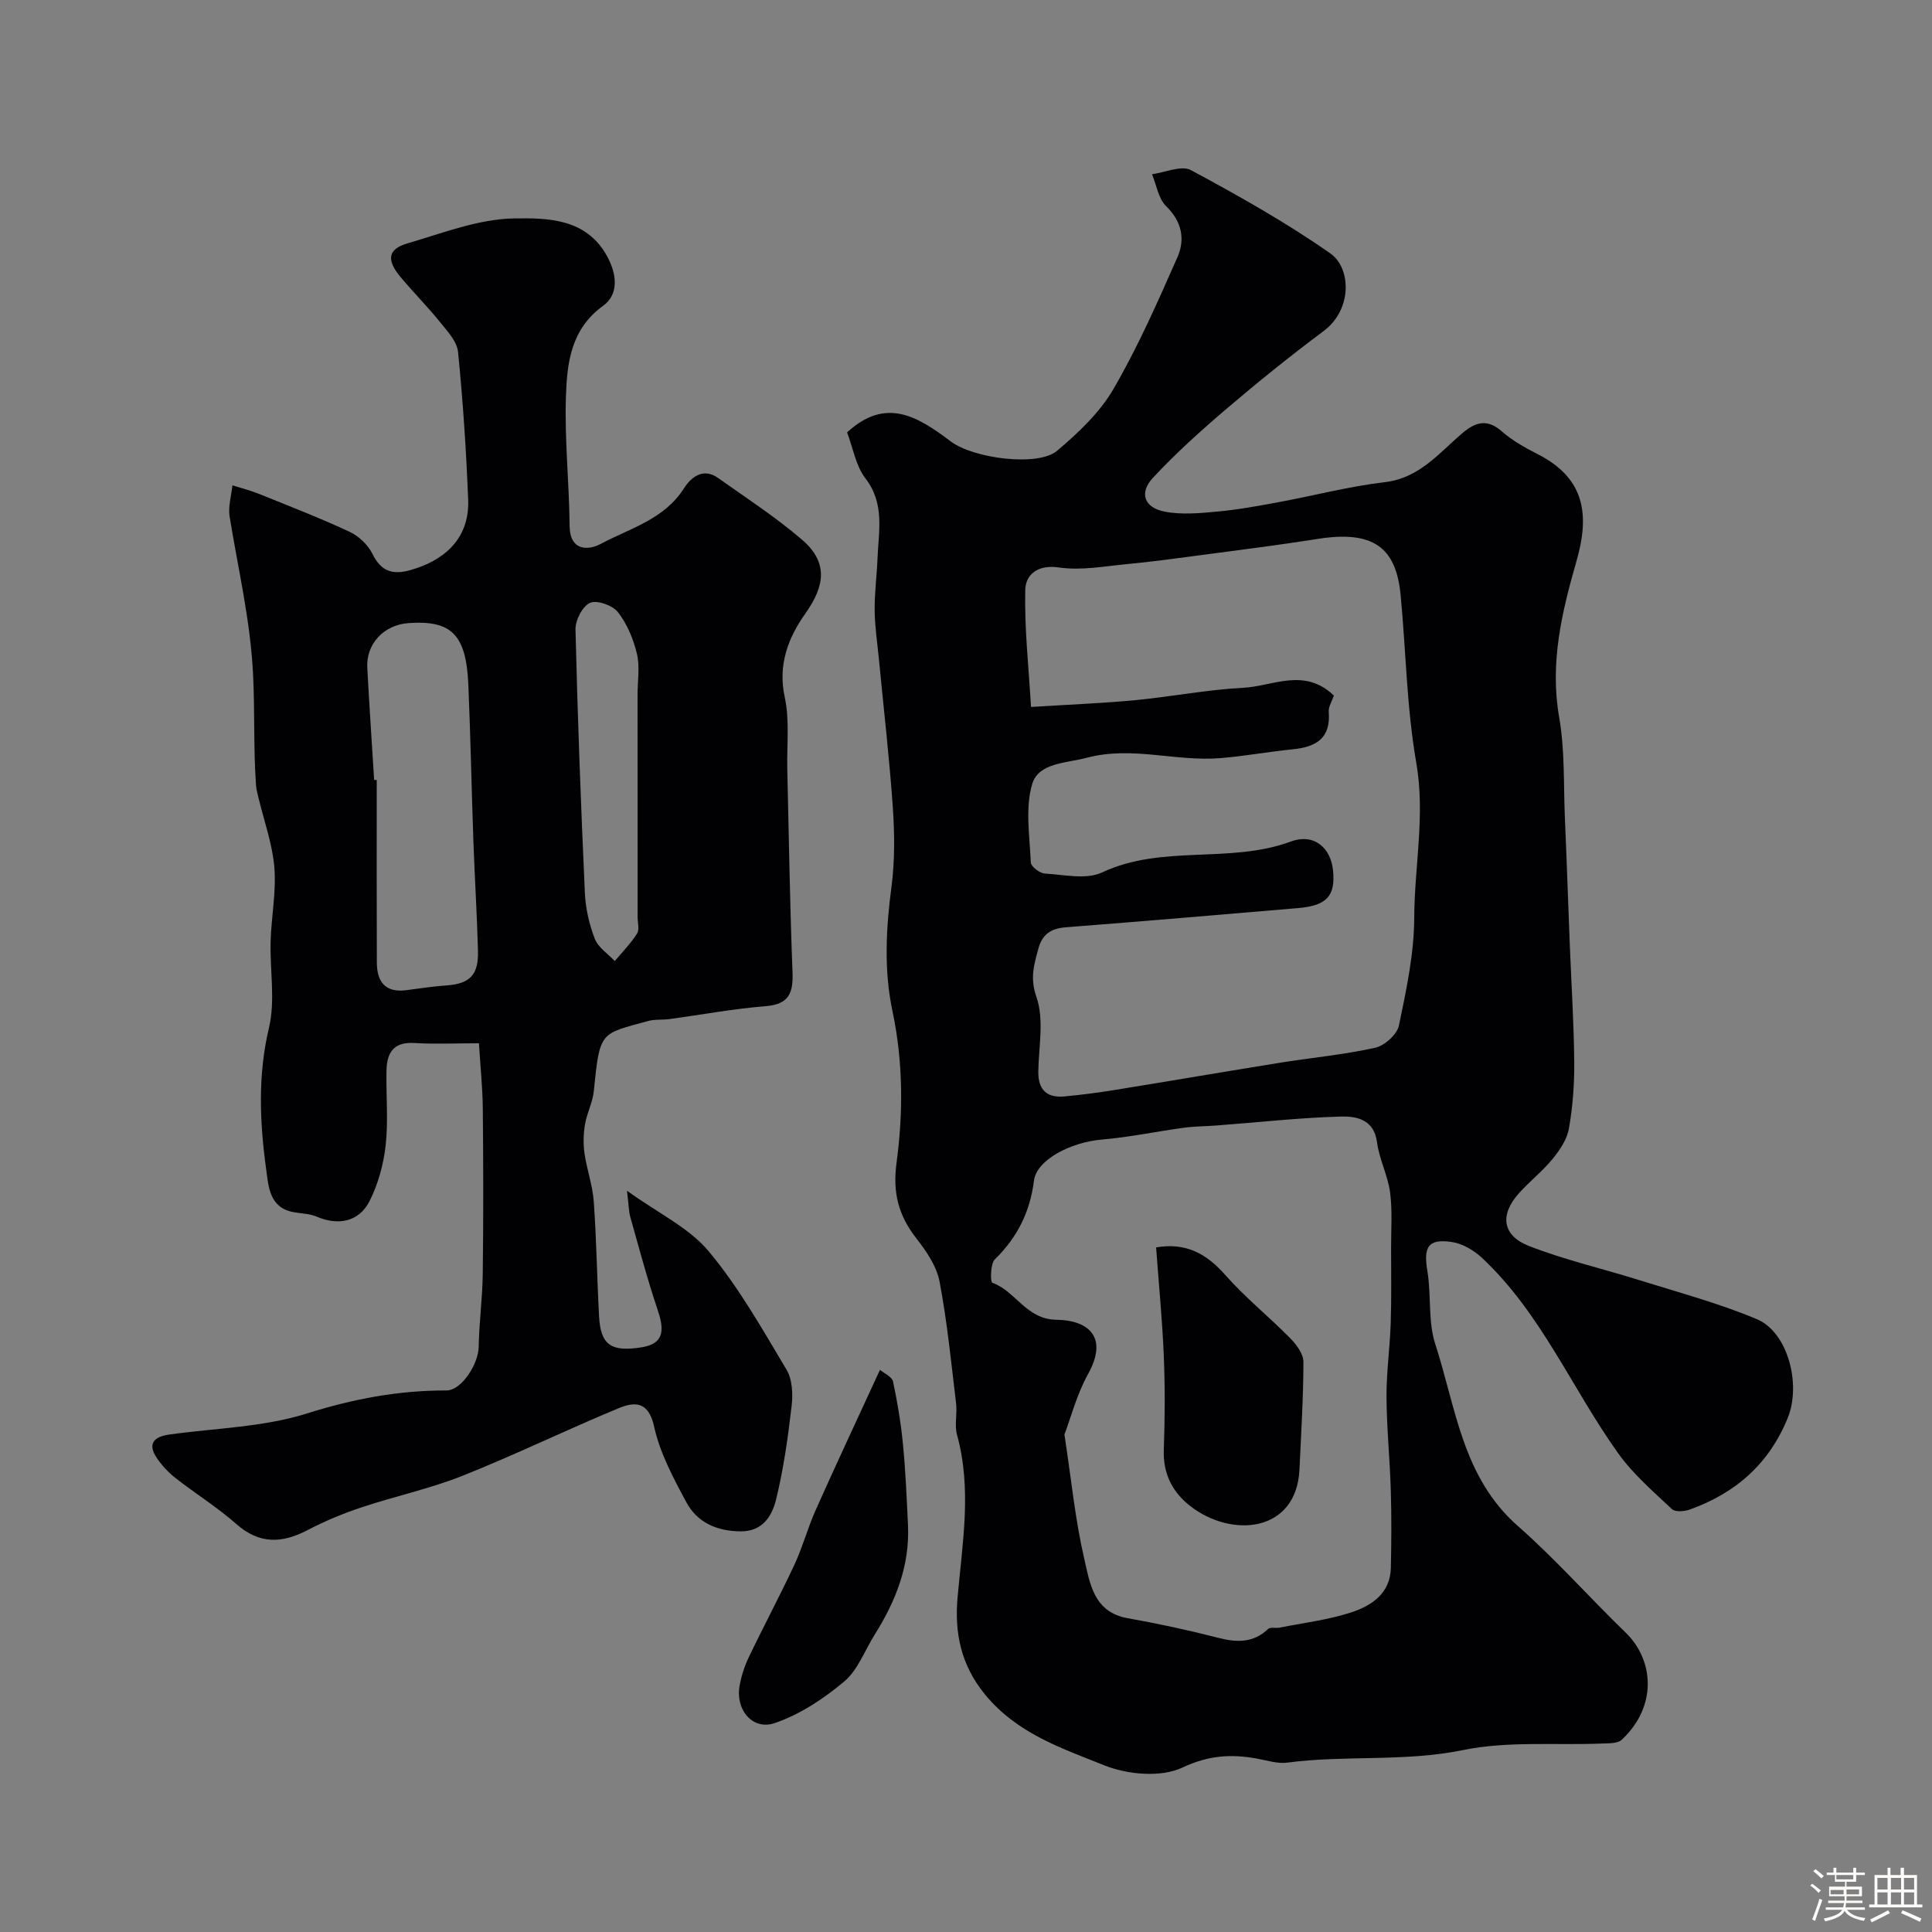
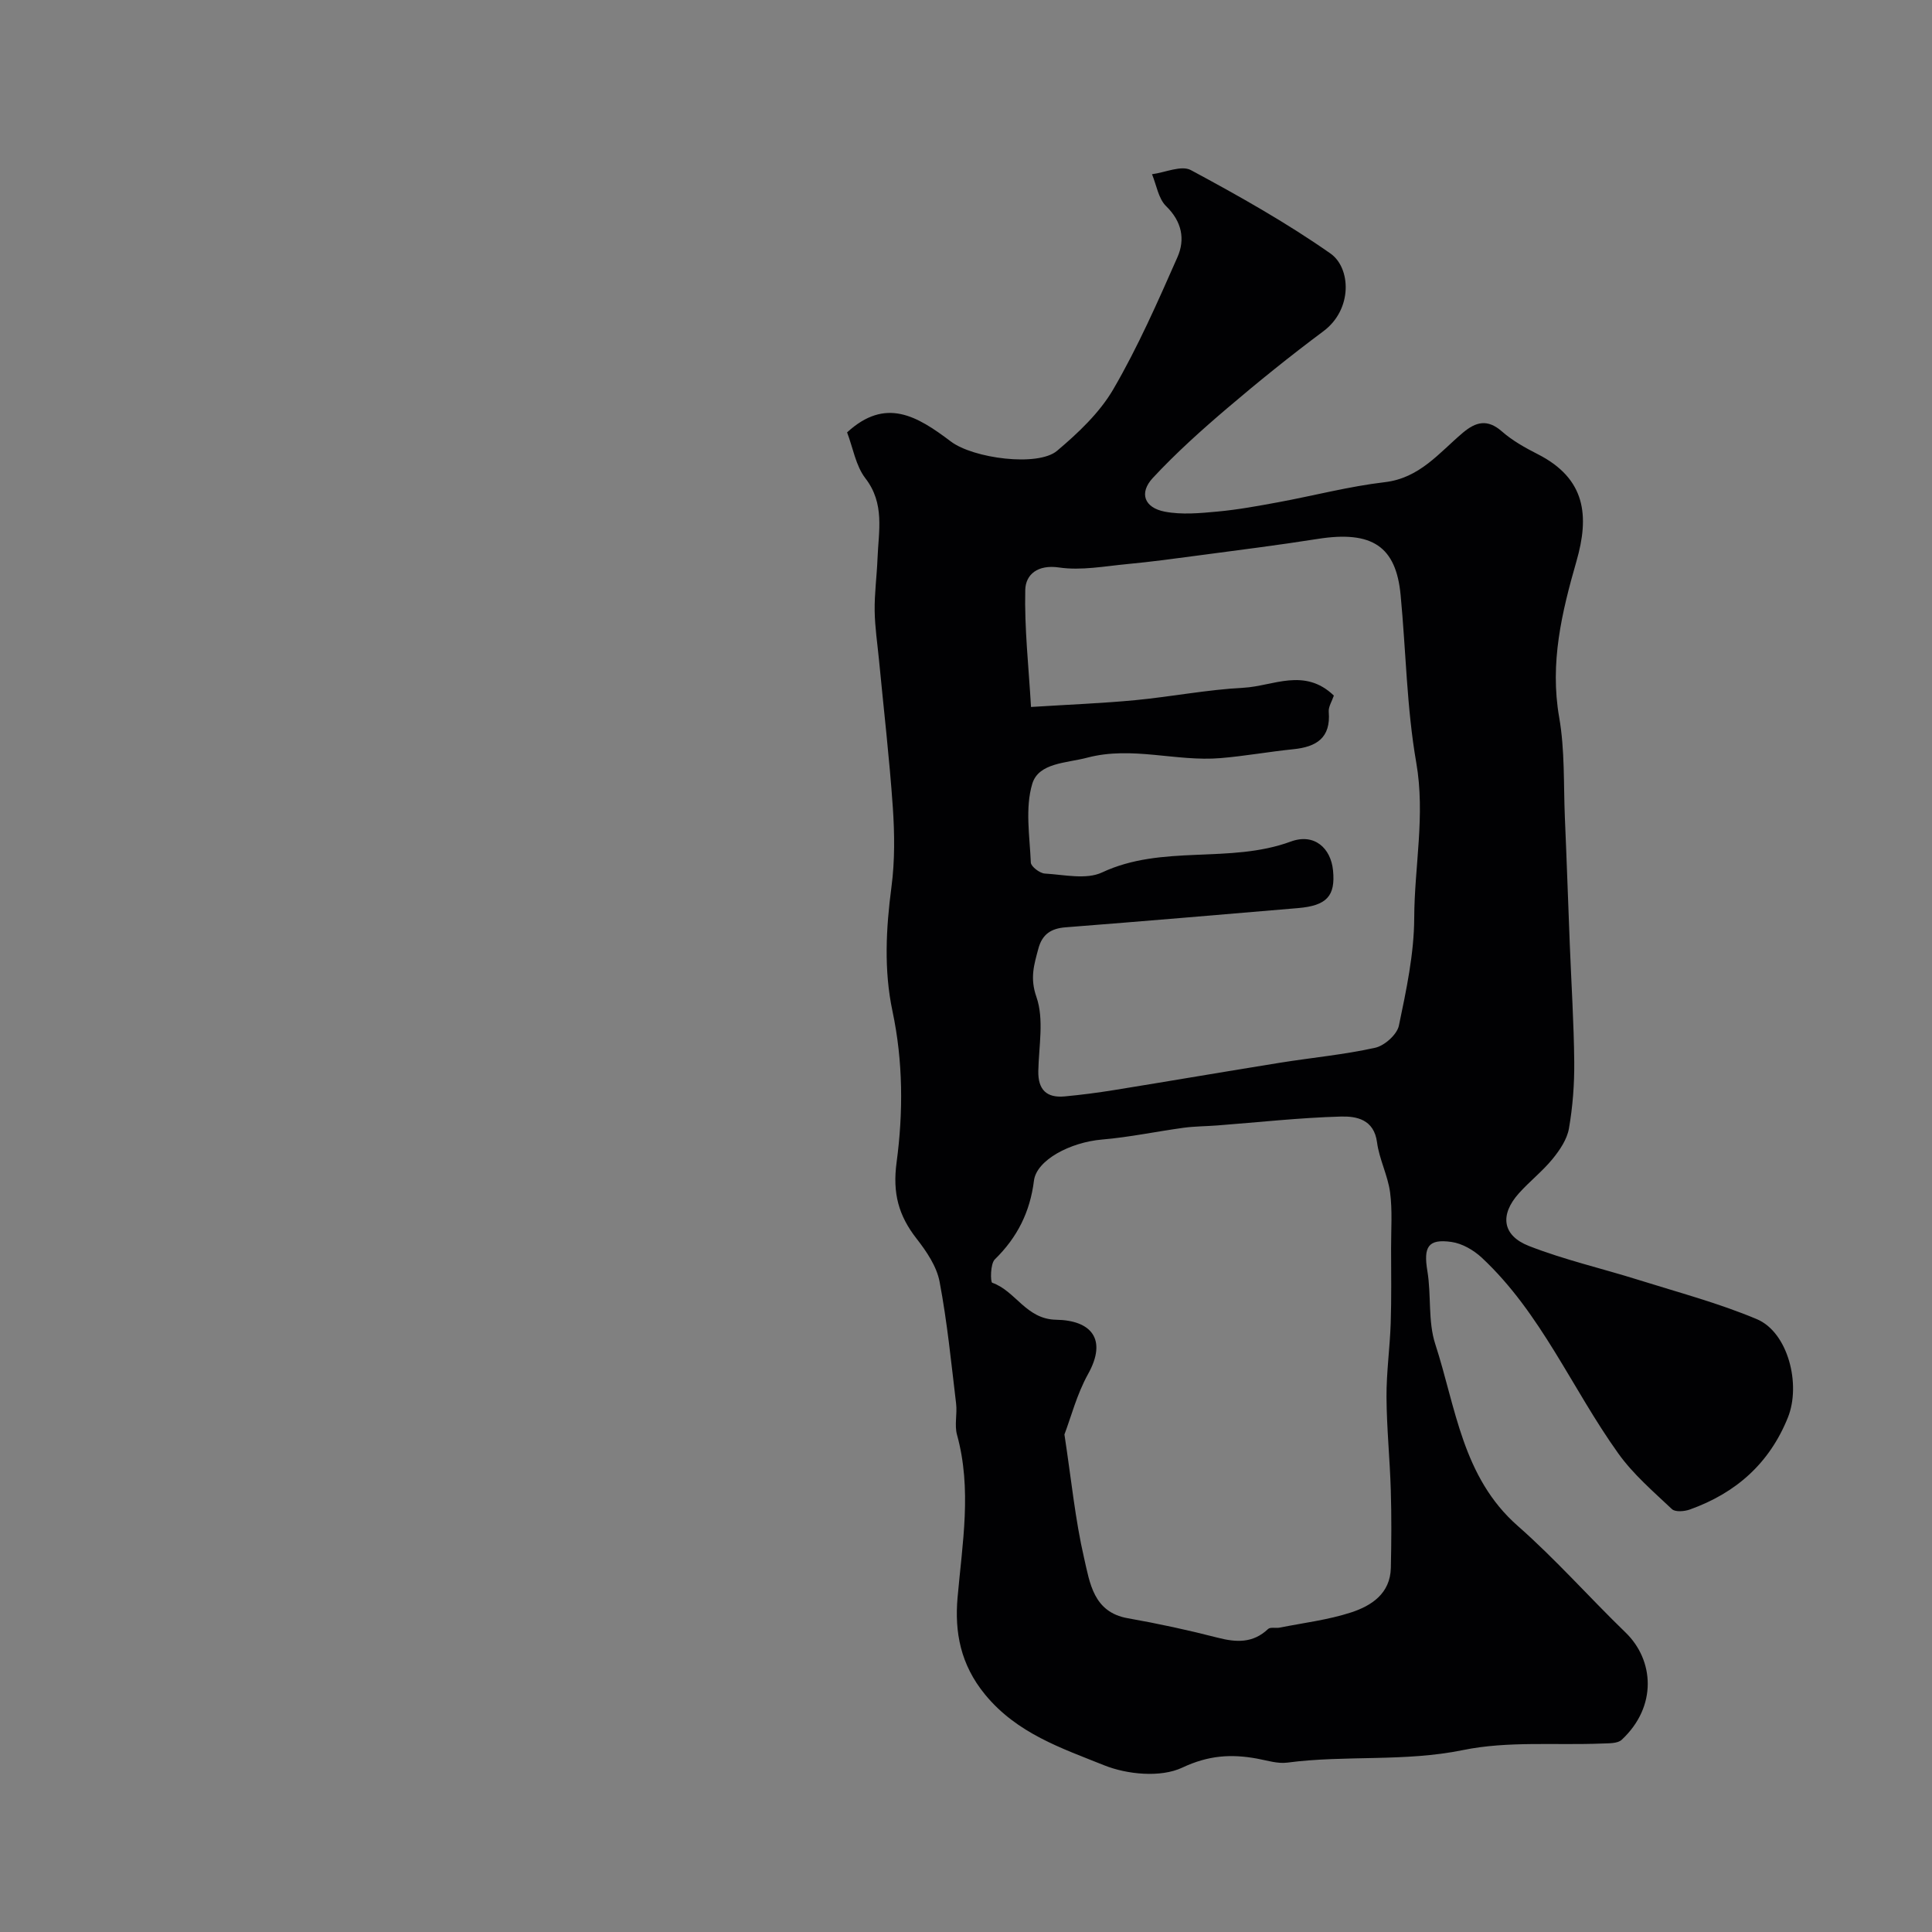
<svg xmlns="http://www.w3.org/2000/svg" enable-background="new 0 0 400 400" viewBox="0 0 400 400">
  <rect x="0" y="0" width="400" height="400" fill="#808080" stroke="none" />
-   <path d="m374.8 390.4.4-.4c.7.5 1.3 1 1.8 1.4l-.5.5c-.5-.6-1.1-1.1-1.7-1.5zm1 7.3-.6-.3c.5-1.4 1.1-2.8 1.5-4.3.2.1.4.2.6.3-.5 1.3-1 2.8-1.5 4.3zm-.4-10.3.5-.4c.4.3 1 .8 1.7 1.4l-.5.5c-.5-.5-1.1-1-1.7-1.5zm2.5.3h1.7v-1h.6v1h3.5v-1h.6v1h1.8v.5h-1.8v1.4h-2v1h3.2v2h-3.2v.9h3.3v.5h-3.4c0 .3-.1.6-.1.9h4v.5h-3.7c.7.9 1.9 1.5 3.8 1.7-.1.2-.2.4-.3.6-2.1-.4-3.5-1.1-4-2.1-.4 1-1.8 1.7-4 2.2-.1-.2-.2-.4-.3-.6 2.1-.4 3.4-1 3.8-1.8h-3.4v-.5h3.6c.1-.3.1-.6.2-.9h-3.3v-.5h3.4c0-.3 0-.6 0-.9h-3.2v-2h3.3v-1h-2.1v-1.4h-1.7v-.5zm1.1 3.5v1h2.7c0-.3 0-.4 0-.4 0-.1 0-.2 0-.2 0-.1 0-.2 0-.3h-2.7zm1.2-3v.9h3.5v-.9zm4.7 3h-2.6v.6.4h2.6z" fill="#fcfbfa" />
-   <path d="m393.6 386.7h.6v1.5h2.7v6.1h1.1v.6h-11v-.6h1.1v-6.1h2.7v-1.5h.6v1.5h2.1v-1.5zm-2.7 8.8.4.6c-1.2.6-2.5 1.3-3.8 1.9-.1-.2-.2-.4-.3-.6 1.2-.6 2.5-1.2 3.7-1.9zm-2.2-6.7v2.4h2.1v-2.4zm0 3v2.5h2.1v-2.5zm2.8-3v2.4h2.1v-2.4zm0 3v2.5h2.1v-2.5zm6 6.1c-1.4-.7-2.7-1.3-3.9-1.8l.3-.6c1.5.6 2.7 1.2 3.9 1.7zm-1.2-9.1h-2.1v2.4h2.1zm-2.1 3v2.5h2.1v-2.5z" fill="#fcfbfa" />
  <g fill="#010103">
    <path d="m175.38 89.52c7.98-7.32 14.46-3.42 21.49 1.89 4.65 3.51 18.03 5.27 21.99 1.92 4.38-3.7 8.81-7.88 11.65-12.76 5.08-8.73 9.18-18.06 13.27-27.33 1.62-3.68.94-7.36-2.35-10.56-1.6-1.56-1.99-4.37-2.92-6.61 2.72-.35 6.08-1.91 8.05-.85 9.88 5.31 19.72 10.84 28.89 17.26 4.26 2.98 4.64 11.57-1.47 16.11-6.82 5.08-13.46 10.44-19.94 15.96-5.34 4.55-10.59 9.27-15.36 14.4-2.89 3.11-1.78 6.16 2.46 6.98 3.53.68 7.33.32 10.97-.02 4.21-.39 8.39-1.16 12.56-1.93 7.35-1.36 14.63-3.28 22.03-4.15 7.24-.85 11.25-6.08 16.15-10.22 2.7-2.28 5.1-2.92 8.1-.29 2.18 1.91 4.8 3.38 7.4 4.7 10.03 5.09 10.72 12.84 8.04 22.17-3.03 10.55-5.55 21.06-3.58 32.32 1.19 6.79.89 13.84 1.18 20.77.38 8.77.67 17.53 1.02 26.3.32 8.1.84 16.2.92 24.3.04 4.59-.31 9.25-1.1 13.77-.39 2.24-1.89 4.46-3.38 6.29-2.1 2.57-4.77 4.65-6.99 7.13-3.97 4.43-3.46 8.73 2.1 10.9 7.37 2.88 15.17 4.66 22.74 7.04 8.19 2.57 16.55 4.79 24.44 8.11 6.44 2.71 9.19 13.49 6.42 20.37-3.84 9.54-10.8 15.64-20.3 19.04-1.12.4-3.03.56-3.71-.09-3.88-3.66-8.03-7.22-11.1-11.52-9.59-13.39-15.95-29.03-28.25-40.52-1.69-1.57-4.07-2.96-6.3-3.27-4.86-.69-5.8 1.05-4.98 6 .84 5.01.1 10.43 1.64 15.16 4.27 13.12 5.6 27.55 17.07 37.63 7.85 6.9 14.81 14.8 22.33 22.08 5.89 5.69 6.61 15.29-.8 22.2-.87.81-2.71.72-4.11.78-9.6.39-19.46-.55-28.73 1.35-12.14 2.49-24.32 1.01-36.39 2.6-2.02.27-4.19-.45-6.28-.83-5.37-.98-10.04-.69-15.48 1.87-4.44 2.09-11.4 1.44-16.23-.51-8.78-3.53-17.97-6.56-24.59-14.62-5.11-6.22-6.32-12.95-5.7-20.05.99-11.29 3-22.46-.11-33.73-.56-2.02.07-4.33-.19-6.47-1.01-8.43-1.84-16.9-3.42-25.23-.6-3.18-2.71-6.28-4.77-8.92-3.72-4.77-4.99-9.39-4.13-15.79 1.38-10.31 1.36-20.86-.85-31.29-1.8-8.48-1.35-17.11-.21-25.76.71-5.4.65-10.97.28-16.42-.7-10.15-1.88-20.27-2.85-30.41-.33-3.43-.86-6.87-.91-10.3-.05-3.61.45-7.23.59-10.85.22-5.68 1.55-11.36-2.53-16.62-1.98-2.59-2.54-6.26-3.77-9.48zm100.78 54.49c-.41 1.22-1.14 2.32-1.06 3.35.46 5.43-2.56 7.28-7.34 7.76-5.03.51-10.03 1.42-15.06 1.84-9.18.77-18.31-2.55-27.61-.09-4.31 1.14-10.05 1.03-11.37 5.41-1.51 5.02-.53 10.84-.3 16.3.04.83 1.84 2.21 2.89 2.28 3.98.23 8.57 1.31 11.86-.23 12.5-5.86 26.4-1.73 39.06-6.39 4.91-1.81 8.31 1.38 8.76 5.97.52 5.29-1.29 7.29-7.23 7.8-16.04 1.36-32.09 2.73-48.14 3.98-3.02.23-4.84 1.45-5.63 4.39-.89 3.32-1.79 6.08-.41 10.03 1.61 4.6.49 10.2.39 15.36-.07 3.84 1.72 5.58 5.45 5.23 3.42-.32 6.83-.76 10.23-1.31 11.44-1.85 22.85-3.81 34.29-5.65 6.59-1.06 13.27-1.67 19.77-3.11 1.95-.43 4.54-2.75 4.92-4.6 1.53-7.34 3.14-14.84 3.17-22.29.04-10.7 2.32-21.26.42-32.15-1.99-11.42-2.13-23.15-3.24-34.73-.95-9.95-5.8-13.38-17.18-11.58-8.23 1.3-16.5 2.33-24.75 3.43-4.86.65-9.73 1.31-14.61 1.77-4.72.44-9.58 1.39-14.18.71-4.46-.65-6.91 1.48-6.99 4.63-.19 7.91.7 15.85 1.19 24.25 8.11-.51 14.87-.77 21.59-1.41 7.49-.72 14.93-2.18 22.43-2.57 6.08-.33 12.57-4.25 18.68 1.62zm-55.78 152.98c1.45 9.52 2.24 17.7 4.08 25.64 1.18 5.08 1.91 11.16 9.04 12.41 6.24 1.1 12.45 2.44 18.58 4.02 3.88 1 7.32 1.18 10.46-1.79.47-.45 1.61-.13 2.42-.29 4.94-.99 10-1.59 14.76-3.14 4.23-1.38 8.12-3.91 8.24-9.23.12-5.35.15-10.71-.01-16.06-.19-6.43-.85-12.86-.89-19.29-.03-5.1.7-10.19.87-15.29.17-5.19.09-10.38.08-15.58-.01-3.85.29-7.75-.21-11.54-.47-3.5-2.24-6.84-2.7-10.34-.63-4.79-4.29-5.43-7.51-5.34-8.53.24-17.04 1.19-25.56 1.84-2.32.18-4.66.17-6.96.48-5.64.77-11.24 1.96-16.91 2.44-6.58.56-13.56 4.25-14.09 8.51-.8 6.45-3.44 11.75-8.1 16.3-.95.92-.93 4.7-.54 4.84 4.88 1.71 6.99 7.56 13.26 7.66 7.2.12 10.64 3.99 6.56 11.28-2.31 4.17-3.53 8.95-4.87 12.47z" />
-     <path d="m129.81 246.53c6.53 4.7 12.86 7.67 16.92 12.54 6.24 7.46 11.1 16.12 16.12 24.52 1.22 2.03 1.33 5.1 1.04 7.58-.75 6.46-1.66 12.94-3.2 19.24-.83 3.41-2.75 6.69-7.4 6.64-4.86-.05-8.91-1.81-11.16-5.98-2.7-5-5.49-10.21-6.69-15.67-1.17-5.34-4.04-5.23-7.42-3.82-10.83 4.49-21.4 9.64-32.3 13.98-6.74 2.68-13.94 4.21-20.84 6.51-3.84 1.28-7.63 2.85-11.22 4.73-5.31 2.77-9.98 2.94-14.76-1.29-3.91-3.45-8.4-6.24-12.53-9.47-1.48-1.16-2.84-2.61-3.9-4.17-2-2.97-.59-4.42 2.55-4.86 9.55-1.34 19.47-1.51 28.54-4.37 9.56-3.01 18.94-4.79 28.87-4.76 3.17.01 6.61-5.57 6.67-8.92.09-5.09.79-10.18.85-15.27.14-11.35.12-22.71.01-34.07-.04-4.4-.5-8.79-.8-13.62-4.85 0-9.16.2-13.45-.06-4.26-.25-5.61 2.08-5.69 5.67-.11 5.16.39 10.38-.17 15.48-.43 3.94-1.55 8.02-3.32 11.55-2.2 4.37-6.52 5.16-11 3.24-1.47-.63-3.22-.62-4.83-.93-4.93-.94-5.1-5.3-5.58-8.76-1.35-9.79-1.78-19.51.57-29.41 1.35-5.68.16-11.94.34-17.94.15-5.1 1.19-10.23.77-15.26-.41-4.91-2.17-9.71-3.32-14.56-.19-.8-.41-1.6-.47-2.41-.56-7.75-.22-15.52-.63-23.29-.58-11.05-3.09-21.6-4.84-32.35-.34-2.08.36-4.32.58-6.49 1.89.6 3.82 1.09 5.65 1.83 6.26 2.53 12.56 4.97 18.67 7.82 1.89.89 3.77 2.71 4.69 4.58 1.79 3.65 4.23 4.35 7.85 3.32 6.25-1.76 12.3-5.95 11.95-14.61-.41-10.21-1.08-20.42-2.1-30.58-.22-2.15-2.2-4.26-3.7-6.12-2.59-3.21-5.5-6.15-8.15-9.3-3.02-3.58-2.72-5.84 1.38-7.03 7.31-2.13 14.76-5.08 22.19-5.17 6.74-.09 14.8-.06 19.12 7.79 2.12 3.84 2.43 7.96-.78 10.28-6.72 4.87-7.49 11.85-7.72 18.8-.3 8.9.68 17.84.76 26.77.05 5.36 3.97 5.07 6.42 3.76 6.07-3.24 13.16-5.07 17.26-11.52 1.44-2.26 3.94-4.37 7.08-2.13 5.85 4.16 11.92 8.09 17.34 12.75 5.47 4.7 4.8 9.54.7 15.32-3.49 4.92-5.73 10.57-4.26 17.3 1.04 4.79.41 9.95.53 14.95.33 13.98.54 27.97 1.08 41.95.17 4.31-.68 6.69-5.57 7.08-6.66.53-13.26 1.77-19.89 2.67-1.47.2-3.03.01-4.44.4-9.91 2.75-9.99 1.94-11.24 14.52-.23 2.33-1.43 4.54-1.82 6.87-.33 1.95-.39 4.02-.11 5.98.48 3.35 1.68 6.63 1.92 9.98.57 7.92.67 15.87 1.1 23.79.32 5.86 2.39 7.45 8.85 6.41 4.91-.79 4.55-3.97 3.26-7.81-2.12-6.3-3.83-12.74-5.64-19.15-.33-1.19-.32-2.48-.69-5.45zm-52.35-85.06c.18.01.36.01.54.02 0 12.59-.03 25.18.02 37.78.02 3.92 1.68 6.31 6.07 5.74 2.76-.36 5.51-.79 8.28-.98 4.86-.34 6.72-2.12 6.59-7.13-.2-7.6-.68-15.19-.95-22.79-.38-10.76-.59-21.52-1.04-32.27-.44-10.45-3.46-13.47-12.42-12.83-5.07.36-8.78 4.3-8.51 9.24.42 7.74.94 15.48 1.42 23.22zm54.54-17.64c0-2.83.5-5.78-.13-8.46-.73-3.05-2.03-6.2-3.94-8.64-1.1-1.41-4.34-2.55-5.77-1.92-1.56.7-3.06 3.61-3.01 5.52.43 18.19 1.12 36.37 1.94 54.54.14 3.2.9 6.49 2.05 9.48.7 1.81 2.71 3.11 4.14 4.63 1.57-1.88 3.32-3.65 4.62-5.7.53-.83.11-2.28.11-3.44-.01-15.34-.01-30.68-.01-46.01z" />
-     <path d="m182.19 283.61c.9.76 2.49 1.44 2.7 2.41.92 4.29 1.64 8.65 2.06 13.02.54 5.57.78 11.17 1.04 16.76.38 8.32-2.52 15.67-6.86 22.57-2.08 3.3-3.5 7.37-6.34 9.76-4.24 3.57-9.17 6.83-14.36 8.61-4.6 1.58-8.16-2.72-7.32-7.62.35-2.05 1.01-4.11 1.91-5.99 3.07-6.42 6.43-12.7 9.44-19.14 1.7-3.64 2.74-7.59 4.38-11.26 4.21-9.45 8.61-18.82 13.35-29.12z" />
-     <path d="m239.36 258.26c6.1-1.04 10.37 1.24 14.27 5.66 4.15 4.71 9.11 8.69 13.53 13.18 1.28 1.3 2.7 3.23 2.7 4.87-.01 7.42-.48 14.85-.82 22.27-.6 13.03-13.99 14.3-22.64 7.55-3.64-2.84-5.63-6.67-5.45-11.6.24-6.49.27-13.01 0-19.49-.3-7.36-1.03-14.71-1.59-22.44z" />
  </g>
</svg>